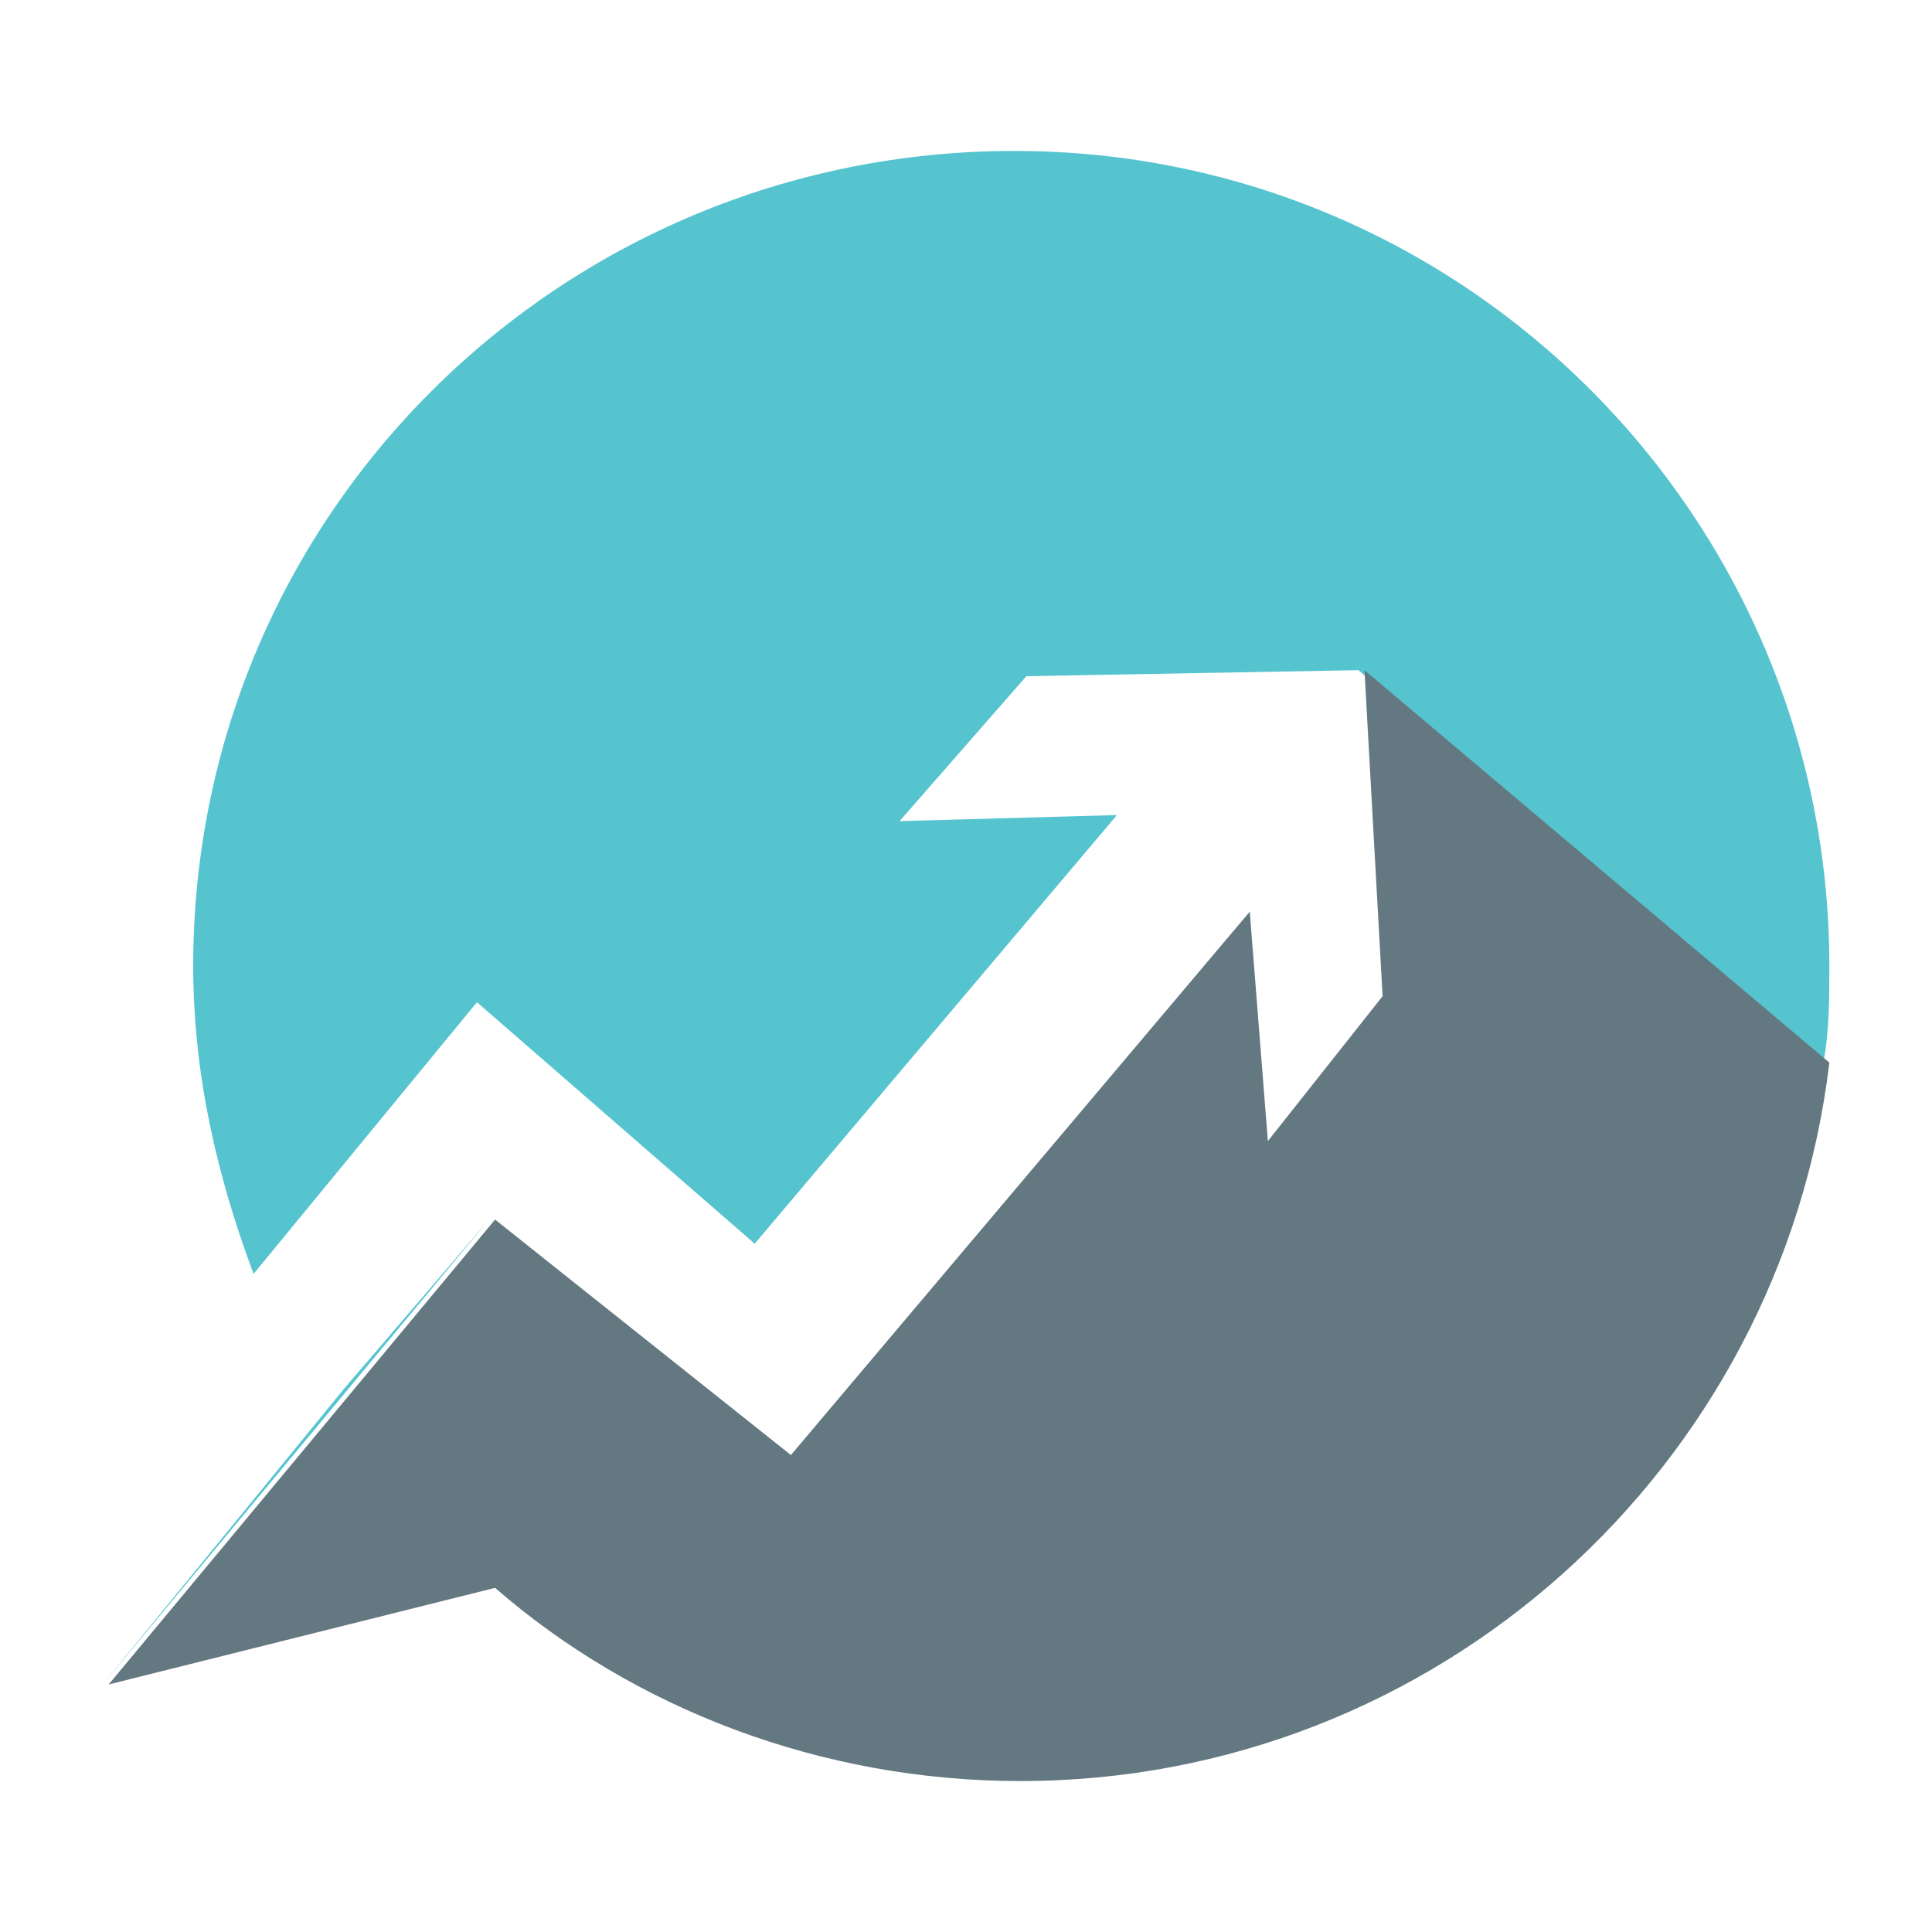
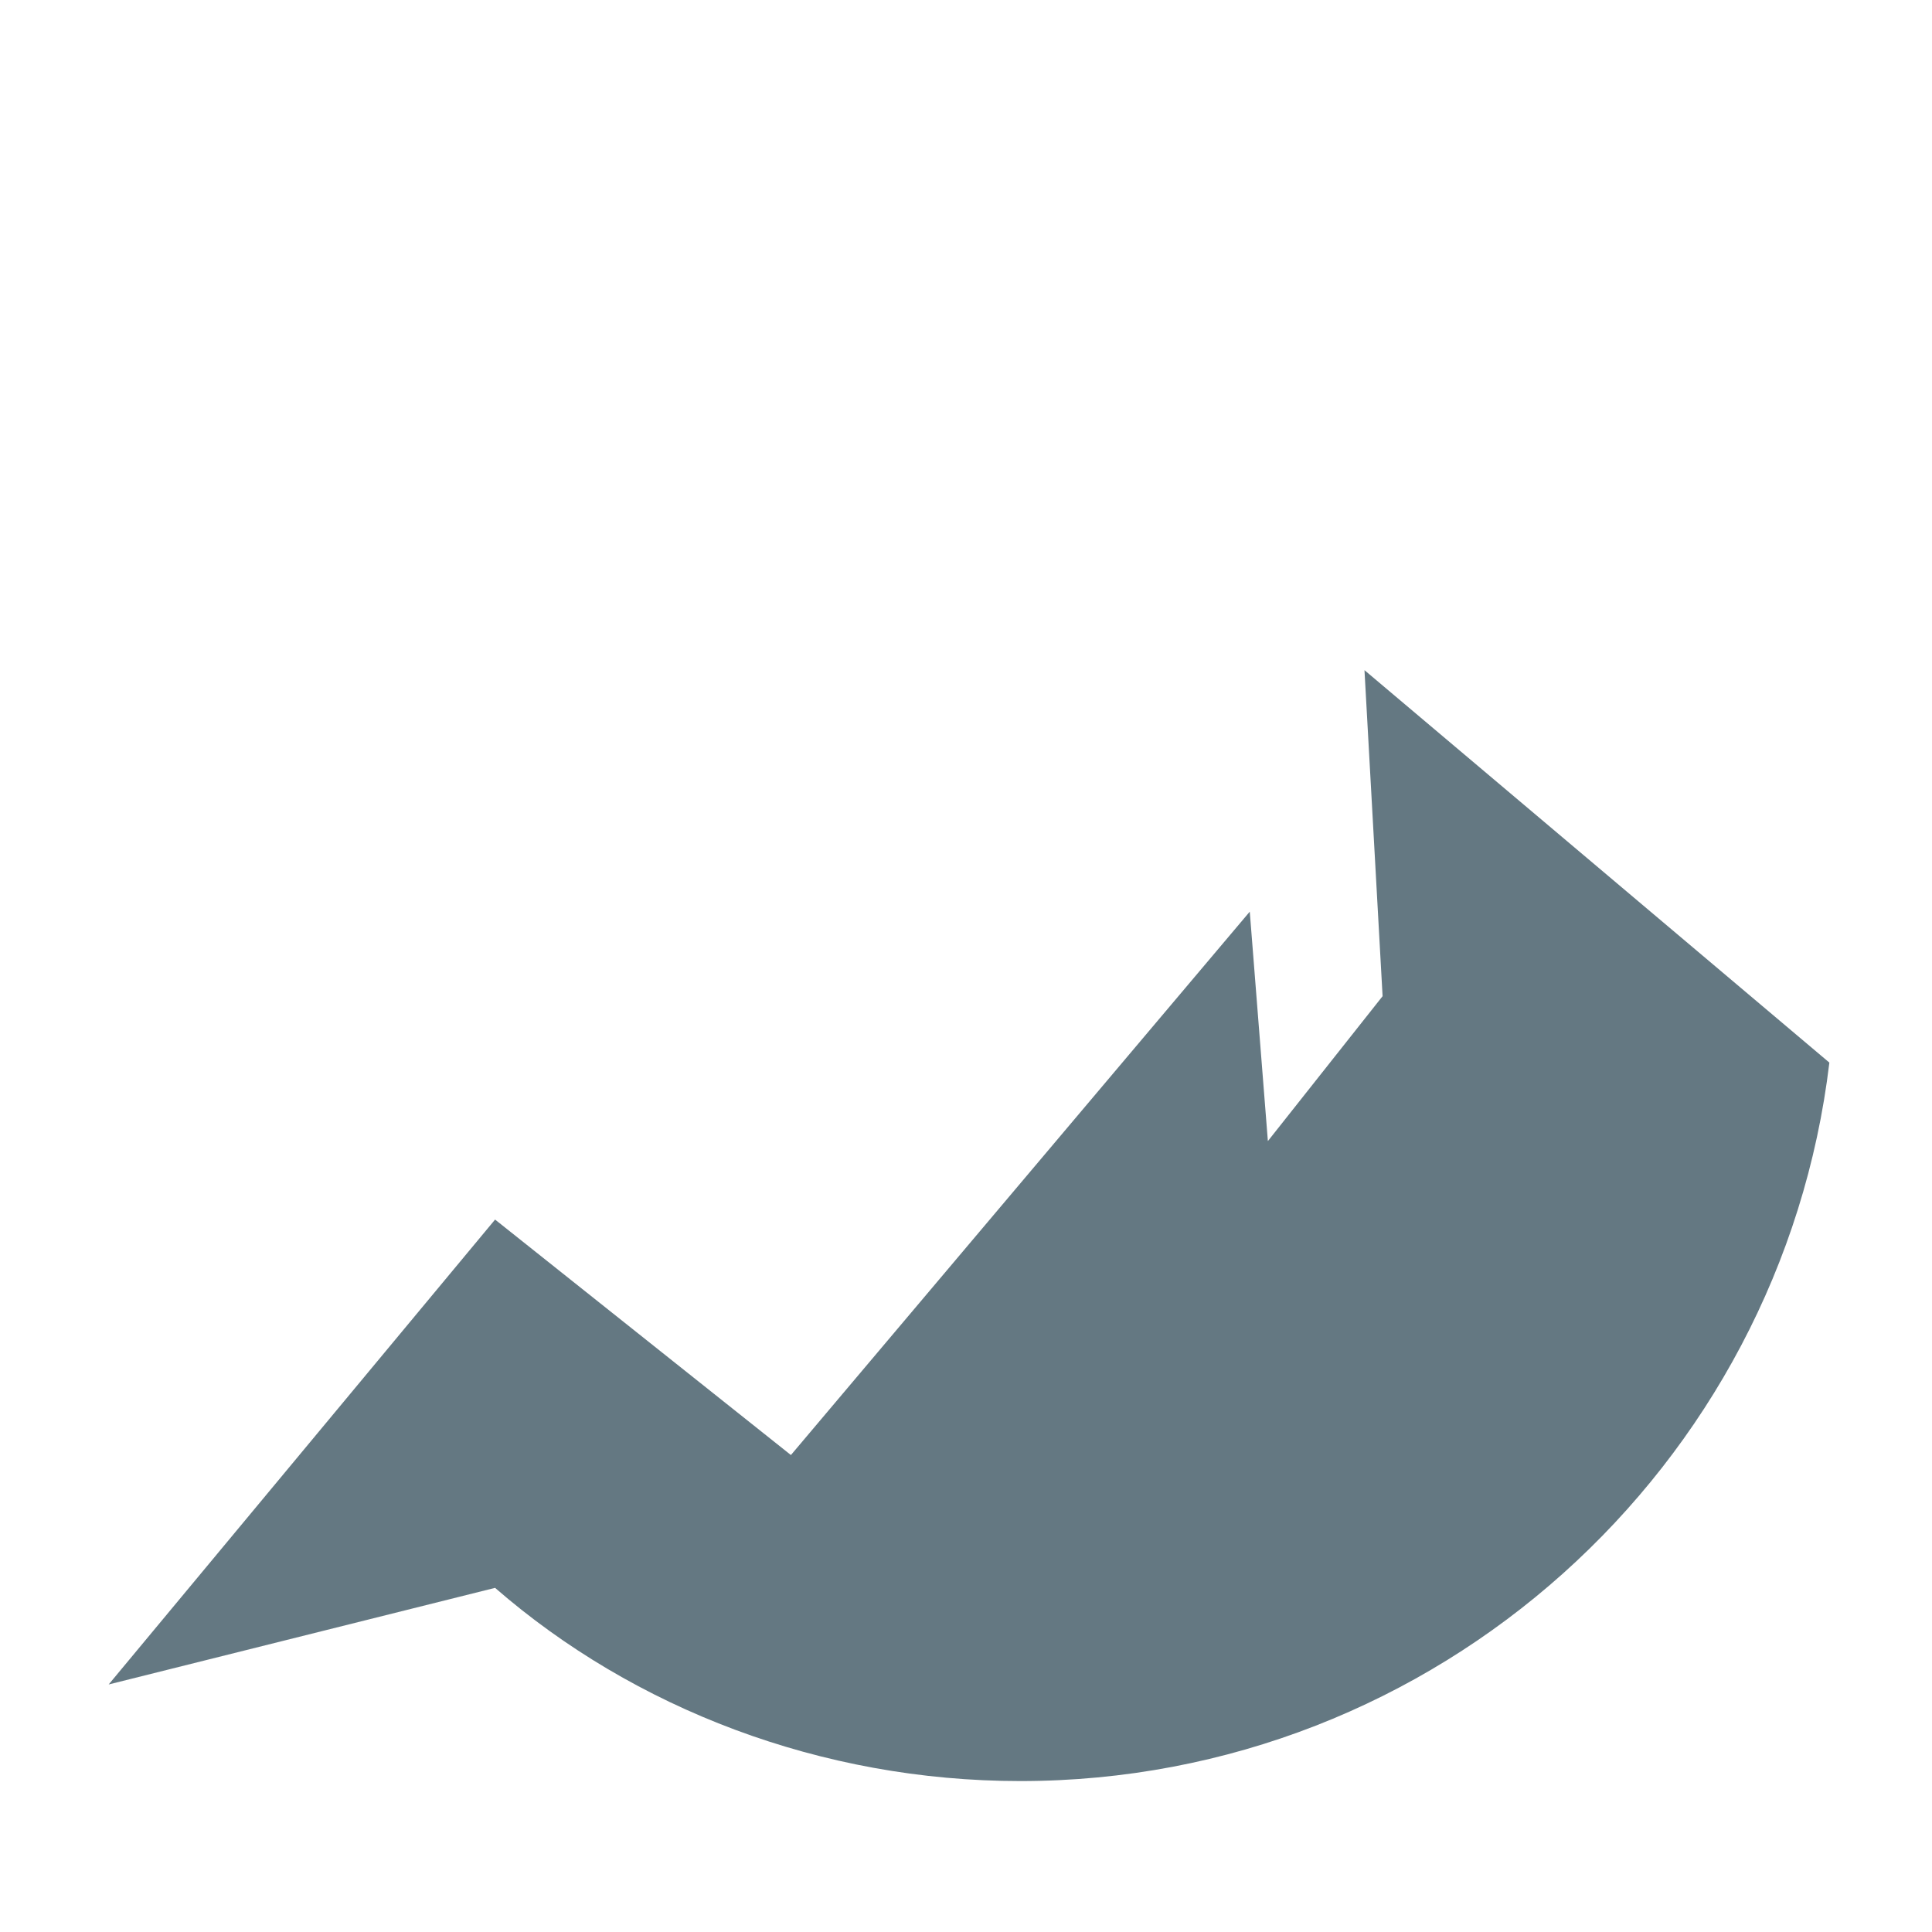
<svg xmlns="http://www.w3.org/2000/svg" version="1.1" id="Layer_1" x="0px" y="0px" width="32px" height="32px" viewBox="0 0 32 32" style="enable-background:new 0 0 32 32;" xml:space="preserve">
  <style type="text/css">
	.st0{fill-rule:evenodd;clip-rule:evenodd;fill:#56C4CF;}
	.st1{fill-rule:evenodd;clip-rule:evenodd;fill:#647882;}
</style>
  <g>
    <g>
-       <path class="st0" d="M16.8,2.5c7.5,0,13.5,6.1,13.5,13.5c0,0.5,0,1.1-0.1,1.6l-7.7-6.5L17,11.2l-2.1,2.4l3.6-0.1l-6,7.1l-4.6-4    l-3.7,4.5c-0.6-1.6-1-3.3-1-5.1C3.2,8.5,9.3,2.5,16.8,2.5L16.8,2.5z M1.7,27.9l6.4-7.7l-2.4,2.8L1.7,27.9z" />
-     </g>
+       </g>
    <path class="st1" d="M30.3,17.6c-0.8,6.7-6.5,11.9-13.4,11.9c-3.3,0-6.4-1.2-8.7-3.2l-6.4,1.6l6.4-7.7l4.9,3.9l7.6-9l0.3,3.8   l1.9-2.4l-0.3-5.4L30.3,17.6z" />
  </g>
</svg>